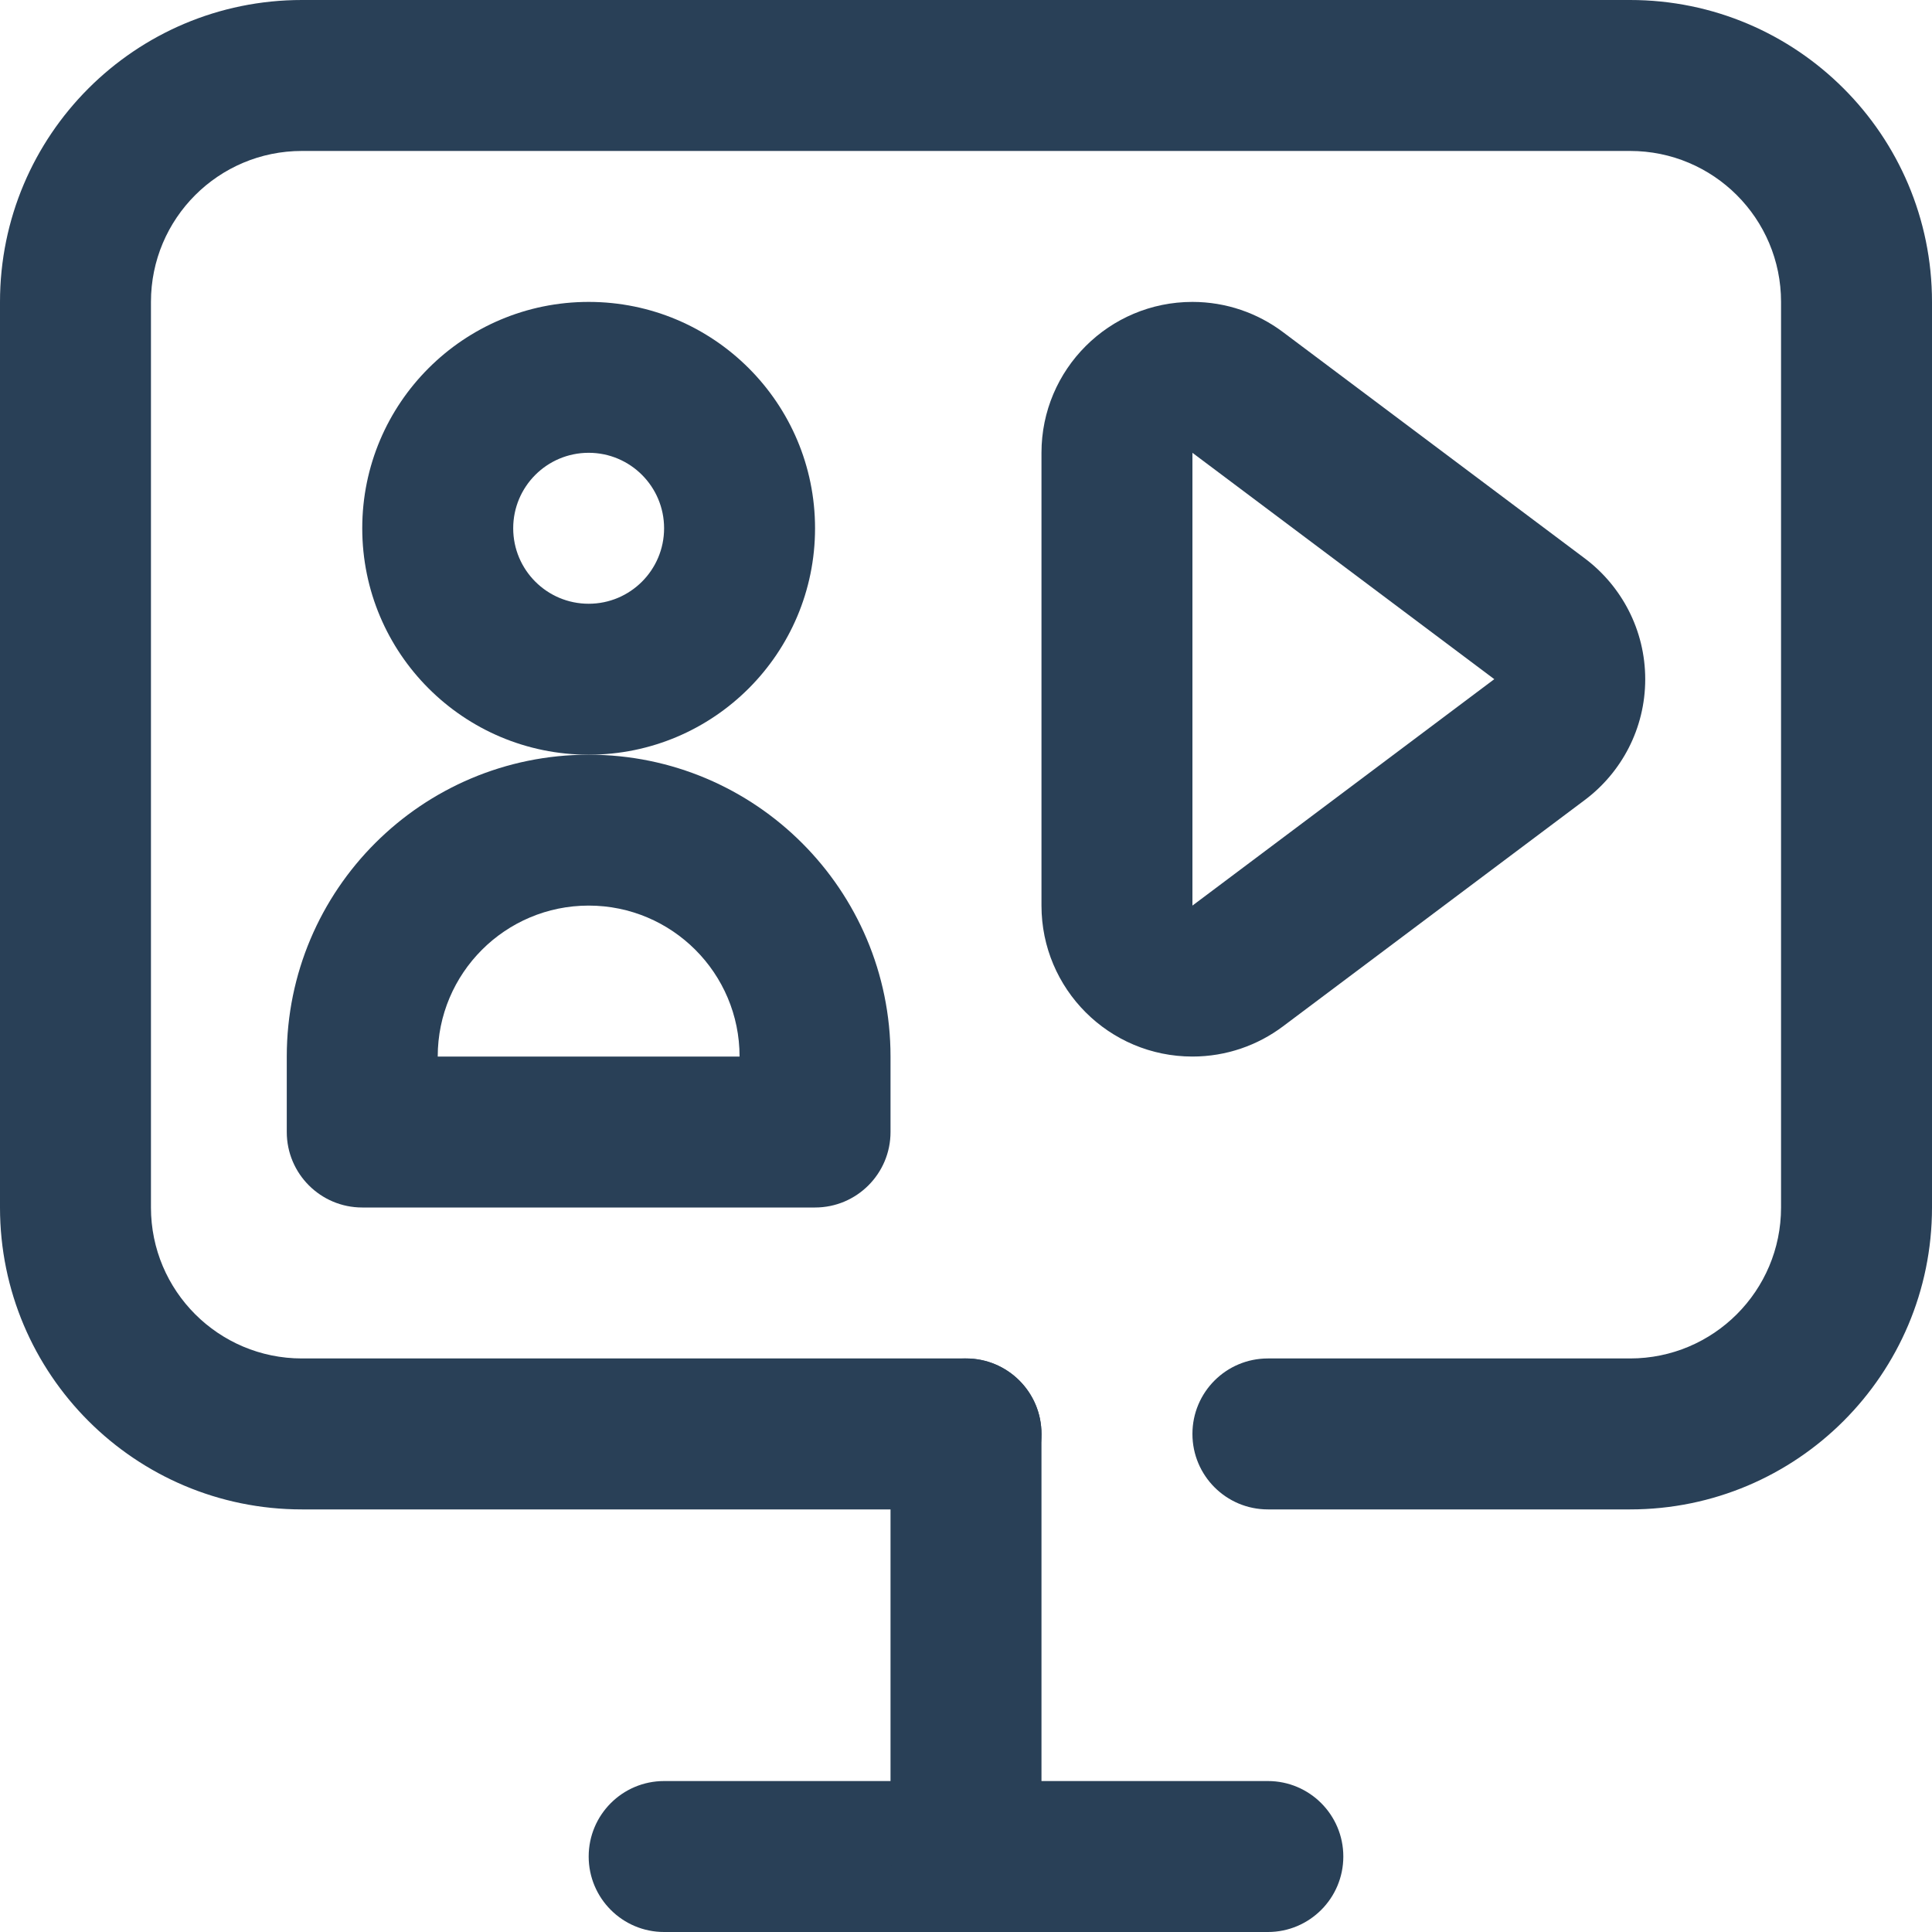
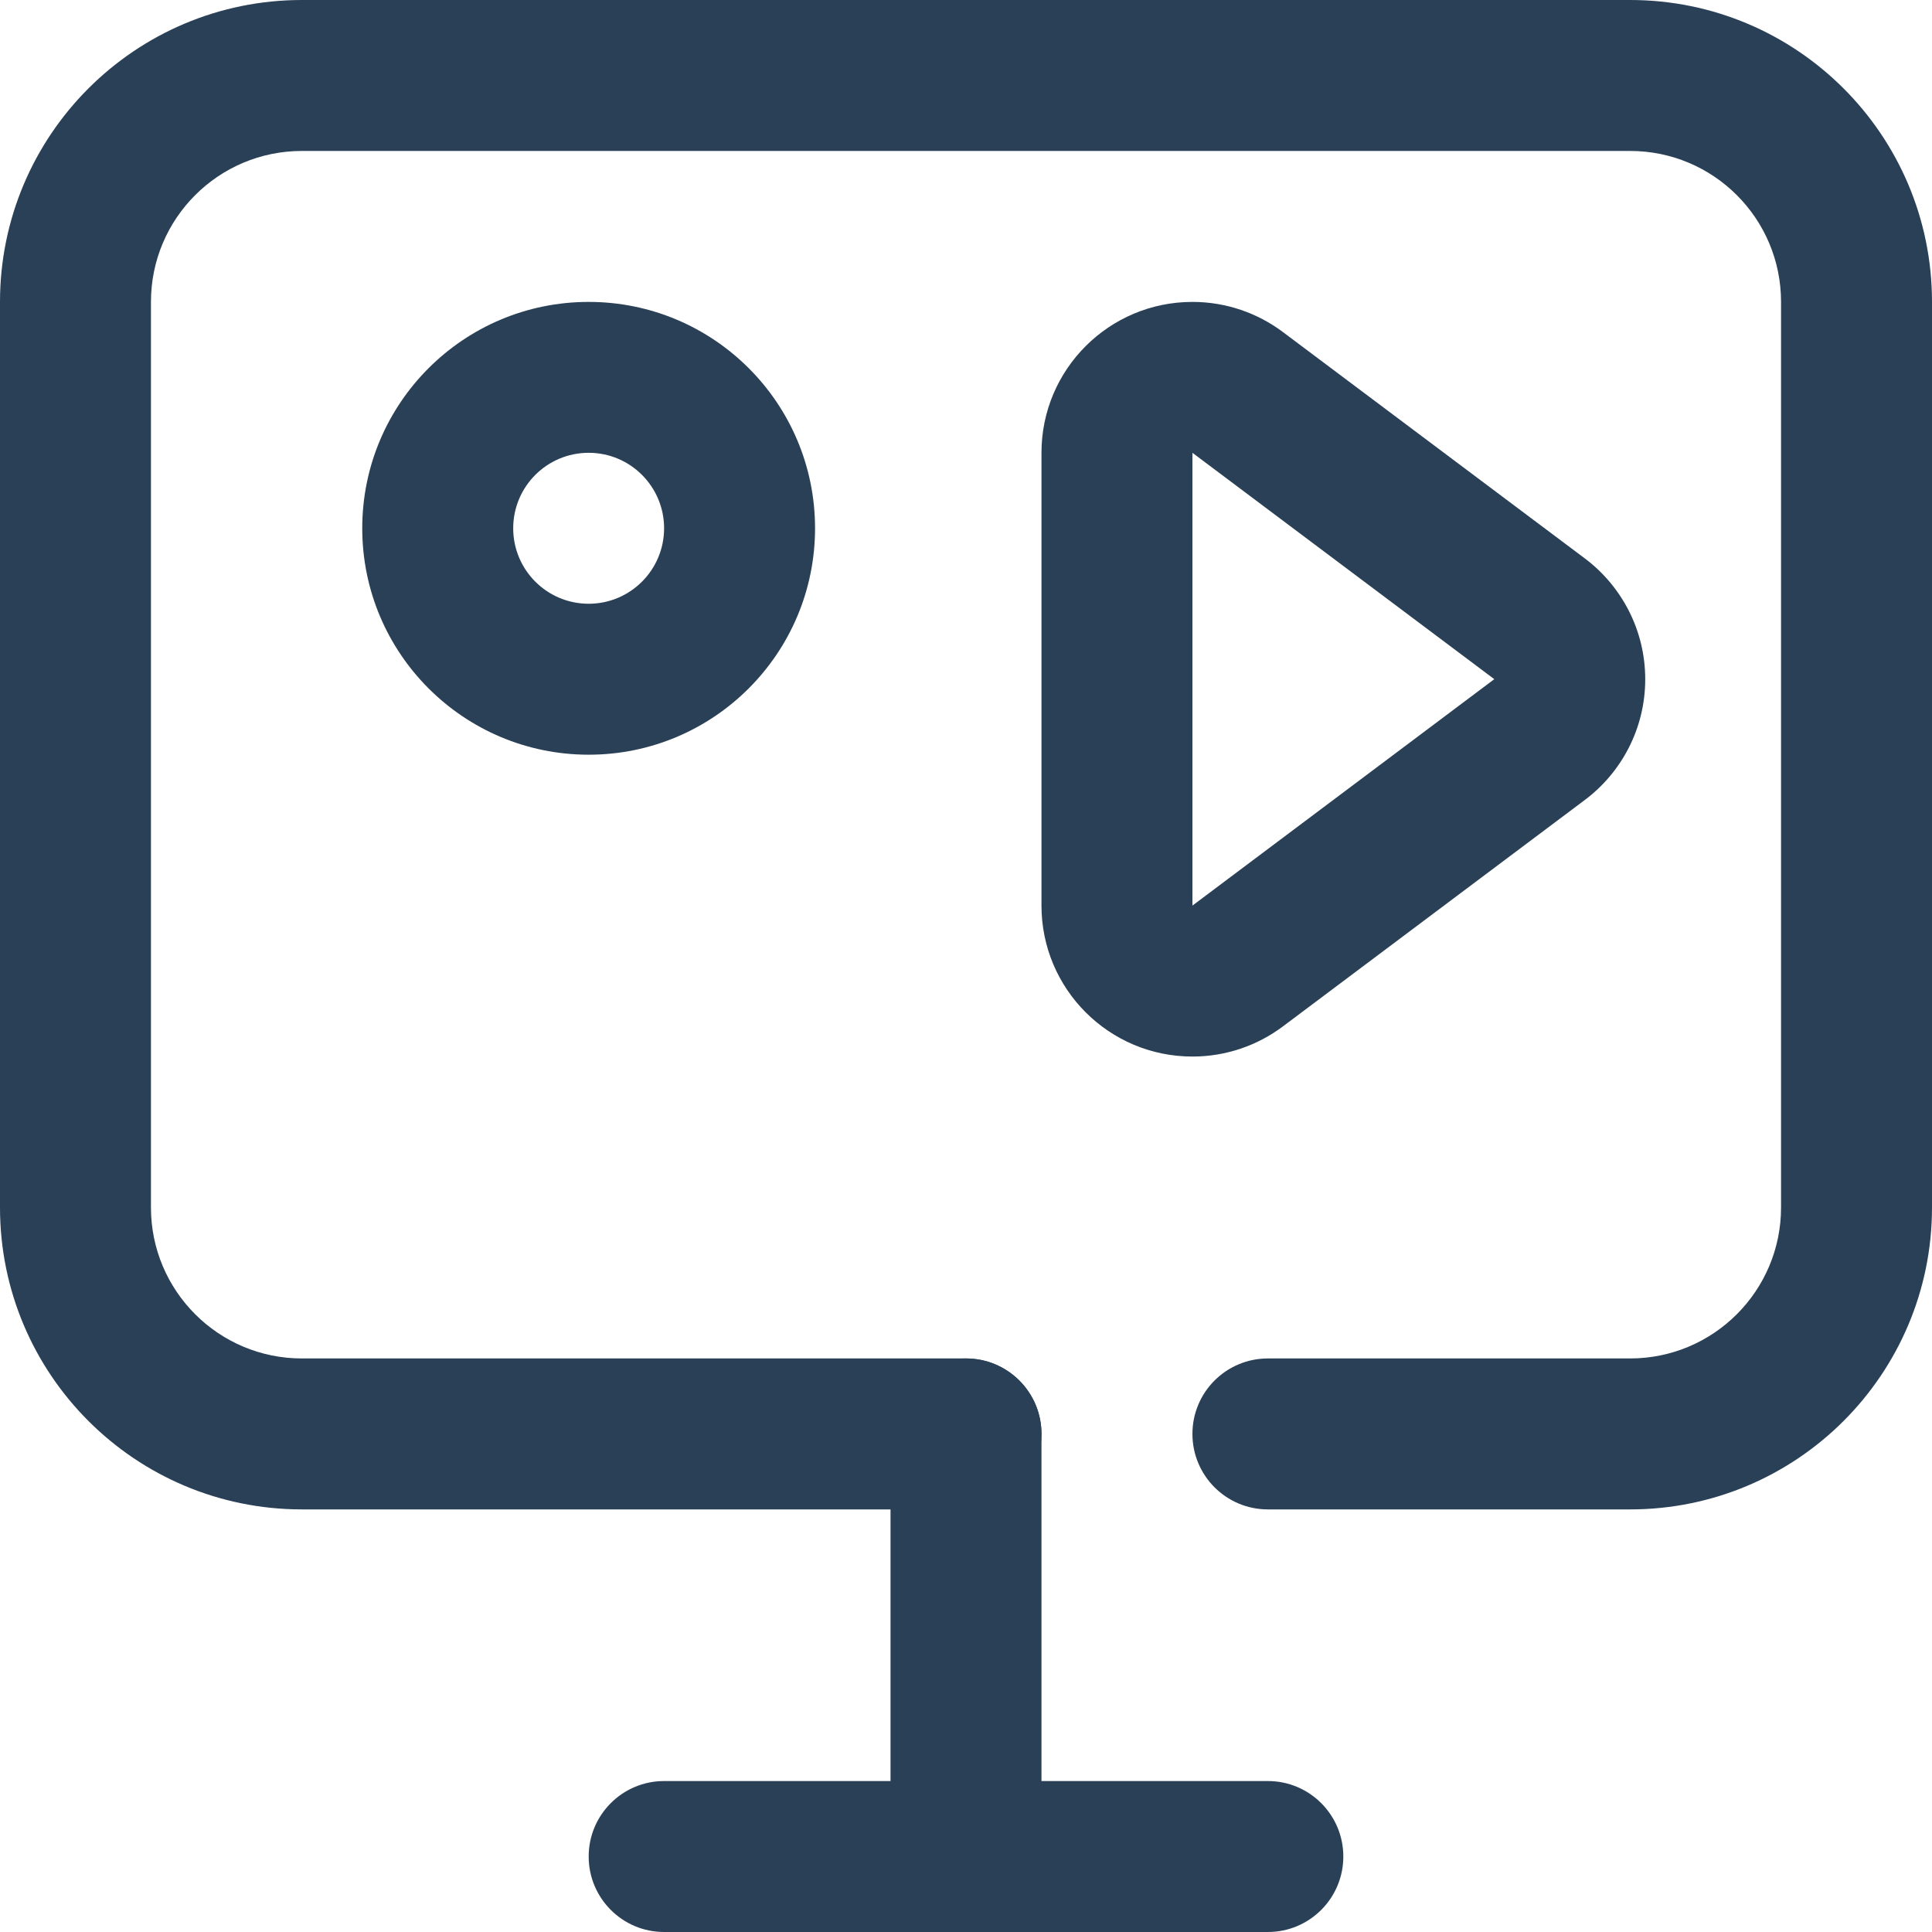
<svg xmlns="http://www.w3.org/2000/svg" width="30" height="30" viewBox="0 0 30 30" fill="none">
  <g clip-path="url(#clip0_33_5079)">
    <path fill-rule="evenodd" clip-rule="evenodd" d="M4.688 2.344C3.393 2.344 2.344 3.393 2.344 4.688V18.75C2.344 20.044 3.393 21.094 4.688 21.094H15C15.647 21.094 16.172 21.618 16.172 22.266C16.172 22.913 15.647 23.438 15 23.438H4.688C2.099 23.438 0 21.339 0 18.75V4.688C0 2.099 2.099 0 4.688 0H25.312C27.901 0 30 2.099 30 4.688V18.75C30 21.339 27.901 23.438 25.312 23.438H19.688C19.04 23.438 18.516 22.913 18.516 22.266C18.516 21.618 19.04 21.094 19.688 21.094H25.312C26.607 21.094 27.656 20.044 27.656 18.75V4.688C27.656 3.393 26.607 2.344 25.312 2.344H4.688Z" fill="#294057" />
    <path fill-rule="evenodd" clip-rule="evenodd" d="M9.141 28.828C9.141 28.181 9.665 27.656 10.312 27.656H19.688C20.335 27.656 20.859 28.181 20.859 28.828C20.859 29.475 20.335 30 19.688 30H10.312C9.665 30 9.141 29.475 9.141 28.828Z" fill="#294057" />
    <path fill-rule="evenodd" clip-rule="evenodd" d="M9.141 7.031C8.493 7.031 7.969 7.556 7.969 8.203C7.969 8.85 8.493 9.375 9.141 9.375C9.788 9.375 10.312 8.85 10.312 8.203C10.312 7.556 9.788 7.031 9.141 7.031ZM5.625 8.203C5.625 6.261 7.199 4.688 9.141 4.688C11.082 4.688 12.656 6.261 12.656 8.203C12.656 10.145 11.082 11.719 9.141 11.719C7.199 11.719 5.625 10.145 5.625 8.203Z" fill="#294057" />
    <path fill-rule="evenodd" clip-rule="evenodd" d="M16.172 7.031C16.172 5.737 17.221 4.688 18.516 4.688C19.041 4.688 19.529 4.862 19.921 5.156M19.921 5.156L24.609 8.671C24.609 8.671 24.609 8.671 24.609 8.671C25.176 9.097 25.547 9.779 25.547 10.547C25.547 11.315 25.176 11.997 24.609 12.422L19.921 15.938C19.921 15.938 19.921 15.938 19.921 15.938C19.529 16.232 19.041 16.406 18.516 16.406C17.221 16.406 16.172 15.357 16.172 14.062V7.031M18.516 7.031L23.203 10.546C23.203 10.546 23.203 10.547 23.203 10.547C23.203 10.547 23.203 10.547 23.203 10.547C23.203 10.547 23.203 10.547 23.203 10.547C23.203 10.547 23.203 10.547 23.202 10.547L18.516 14.062C18.516 14.062 18.516 14.062 18.516 14.062V7.031C18.516 7.031 18.516 7.031 18.516 7.031Z" fill="#294057" />
    <path fill-rule="evenodd" clip-rule="evenodd" d="M15 21.094C15.647 21.094 16.172 21.618 16.172 22.266V28.828C16.172 29.475 15.647 30 15 30C14.353 30 13.828 29.475 13.828 28.828V22.266C13.828 21.618 14.353 21.094 15 21.094Z" fill="#294057" />
-     <path fill-rule="evenodd" clip-rule="evenodd" d="M9.141 14.062C7.846 14.062 6.797 15.112 6.797 16.406H11.484C11.484 15.112 10.435 14.062 9.141 14.062ZM4.453 16.406C4.453 13.817 6.552 11.719 9.141 11.719C11.729 11.719 13.828 13.817 13.828 16.406V17.578C13.828 18.225 13.303 18.75 12.656 18.75H5.625C4.978 18.75 4.453 18.225 4.453 17.578V16.406Z" fill="#294057" />
  </g>
  <defs>
    <clipPath id="clip0_33_5079">
      <rect width="30" height="30" fill="white" />
    </clipPath>
  </defs>
</svg>